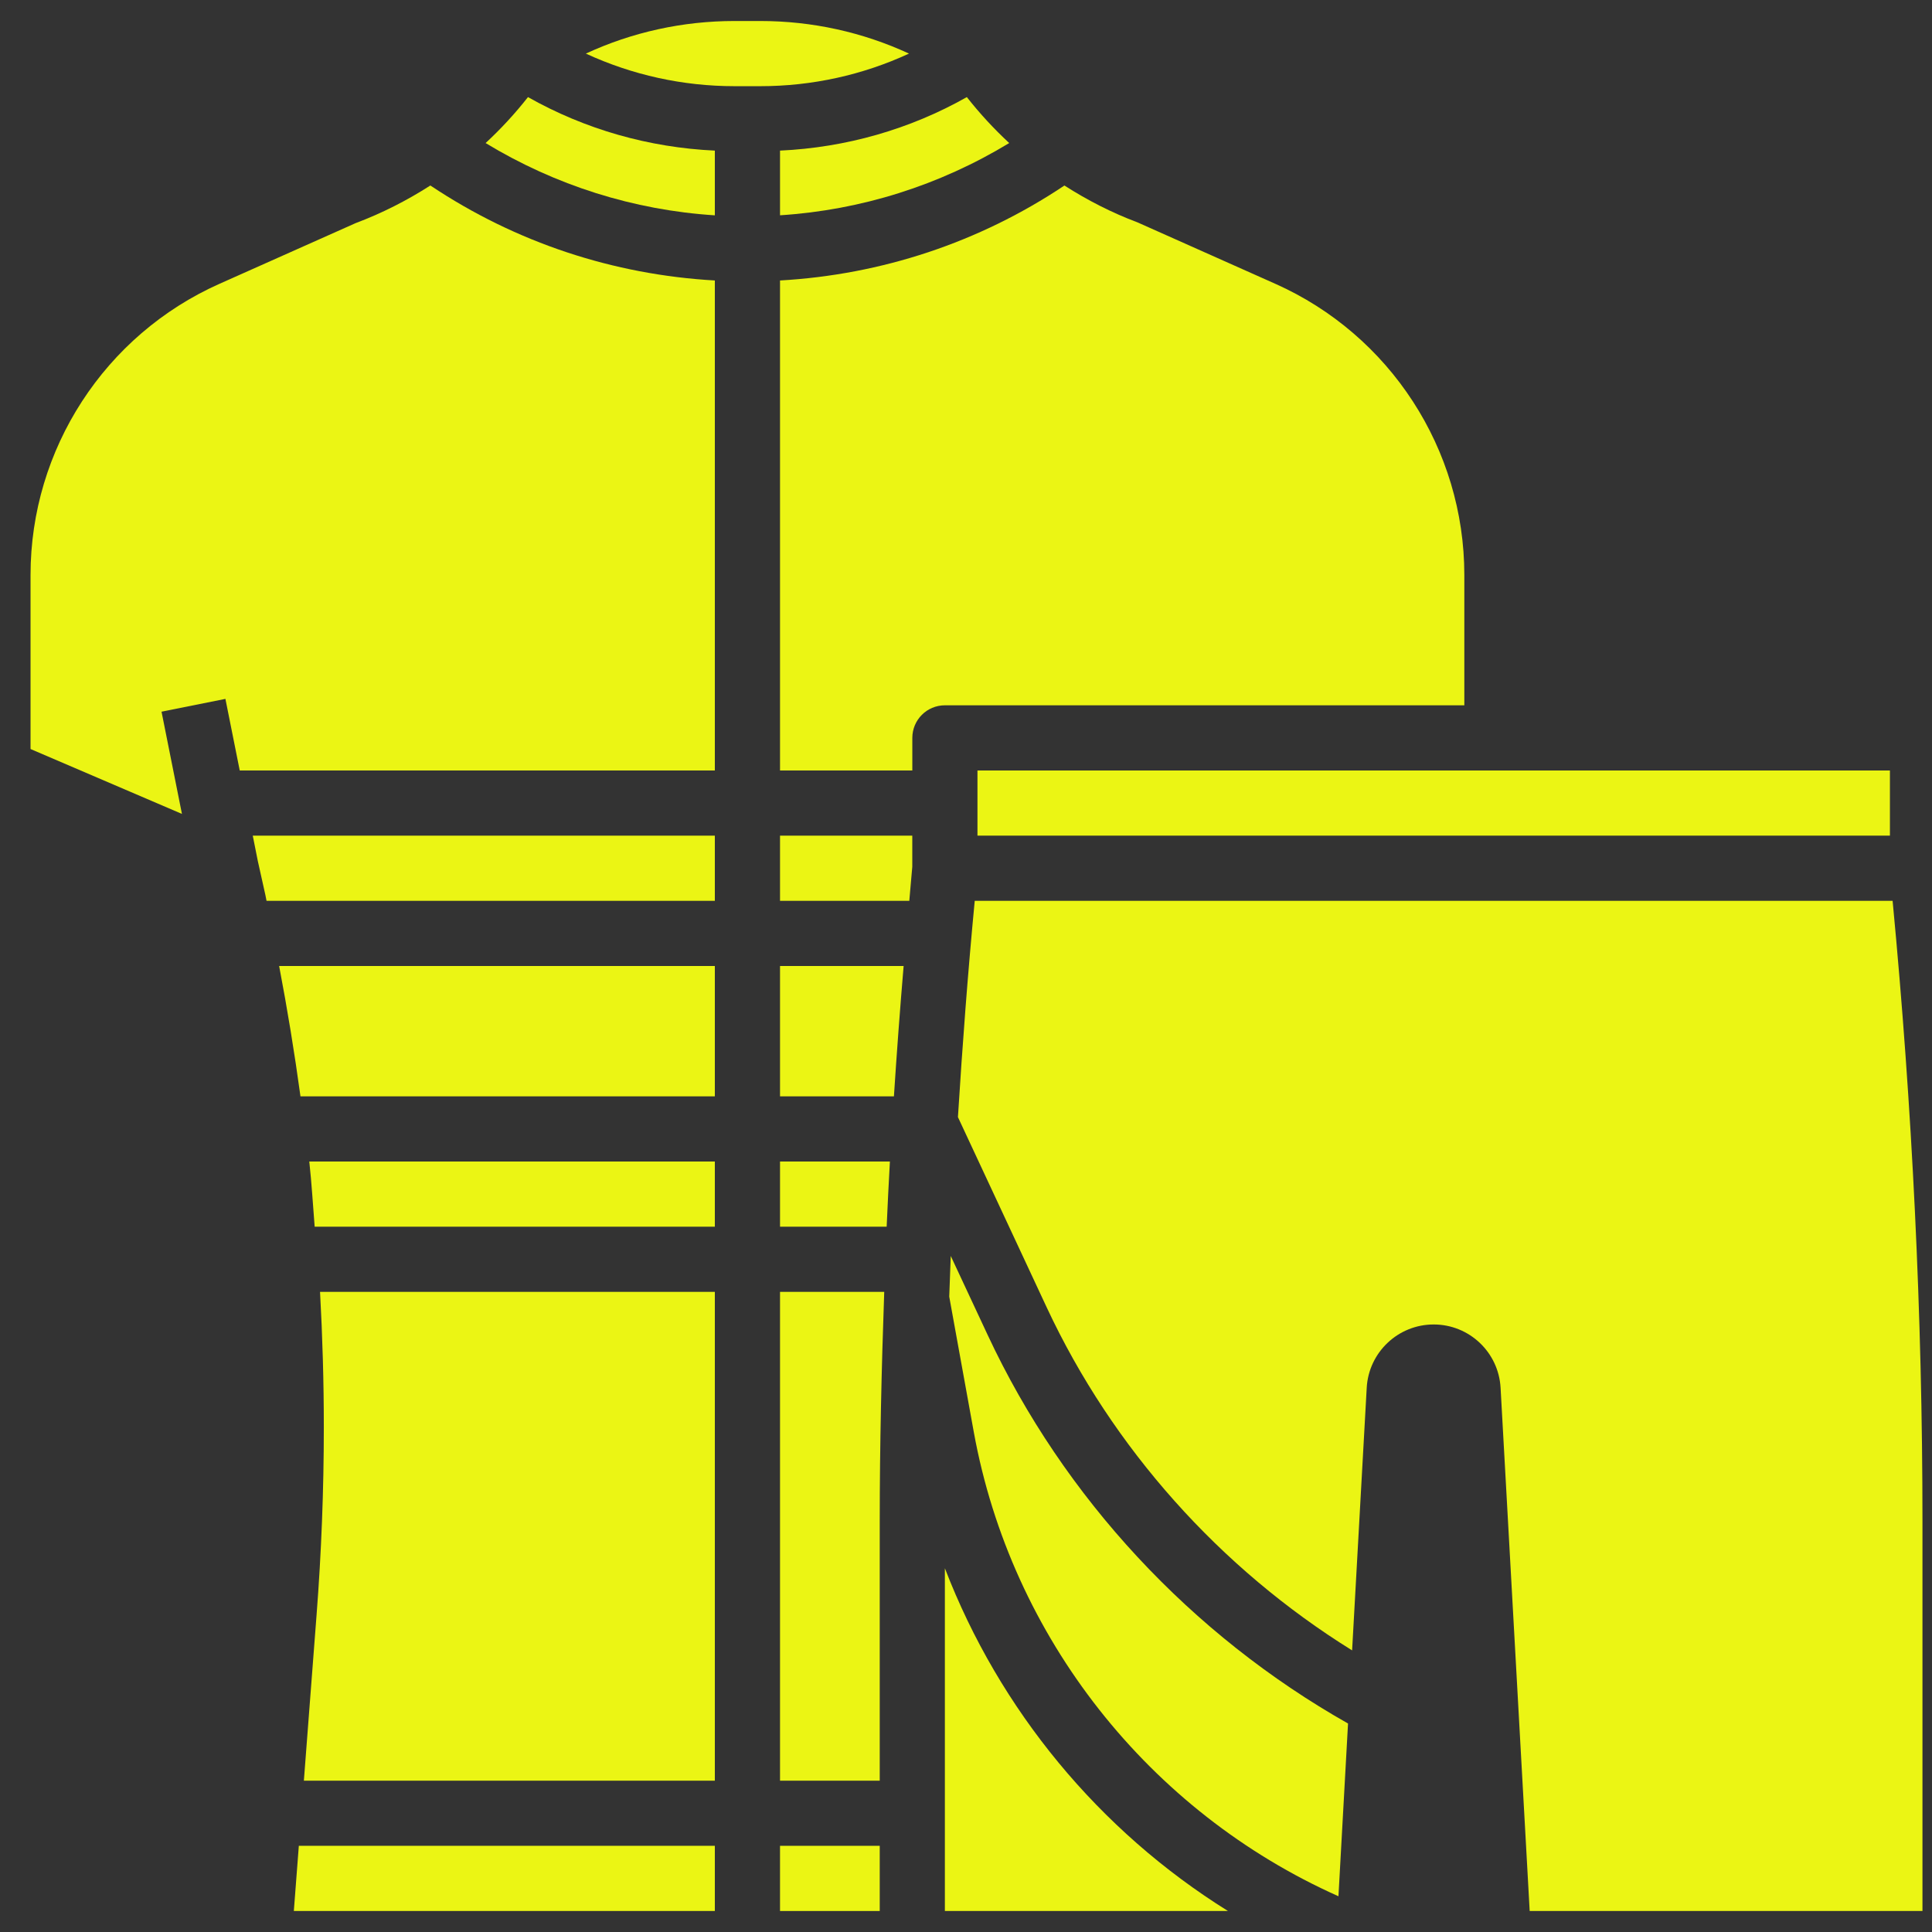
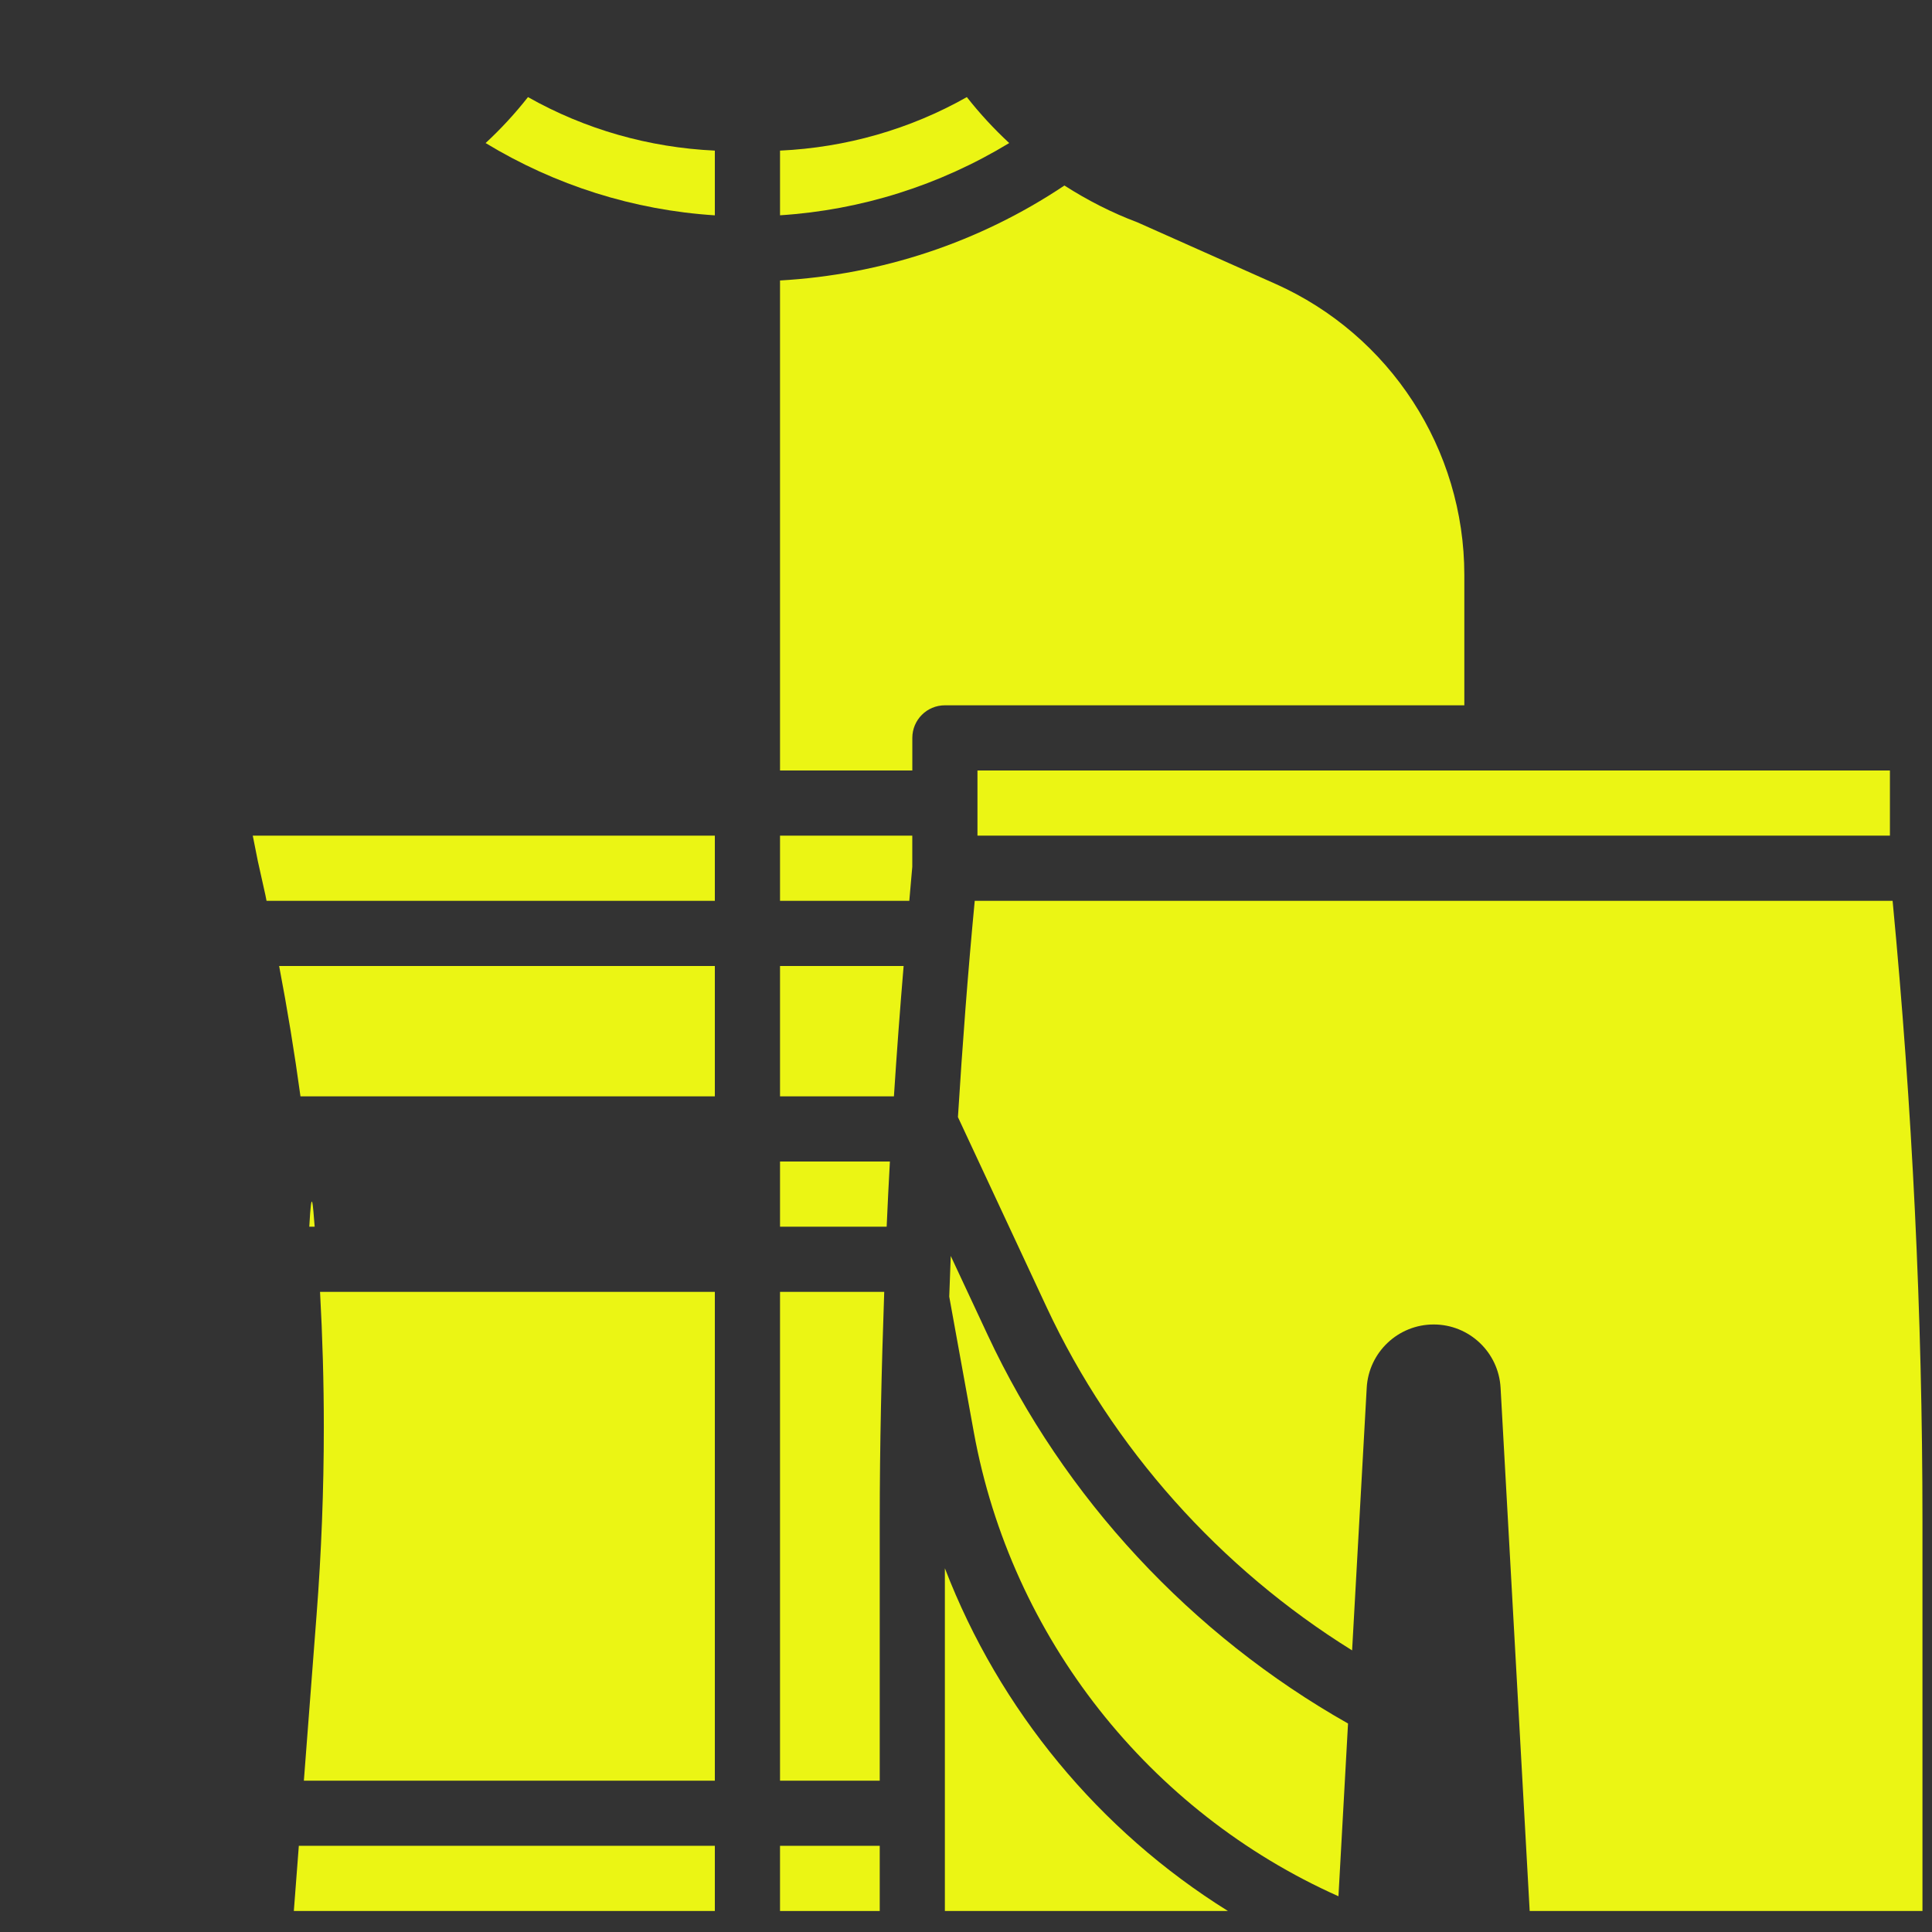
<svg xmlns="http://www.w3.org/2000/svg" width="46" height="46" viewBox="0 0 46 46" fill="none">
  <rect x="0" y="0" width="46" height="46" fill="#333333" stroke="none" />
-   <path d="M18.102 0.5H17.49C16.257 0.5 15.053 0.765 13.949 1.276C15.054 1.786 16.258 2.052 17.49 2.052H18.102C19.335 2.052 20.539 1.786 21.643 1.276C20.538 0.765 19.334 0.5 18.102 0.5Z" fill="#EBF514" />
  <path d="M6.139 20.503L6.32 21.315C6.33 21.359 6.336 21.404 6.346 21.448H17.02V19.896H6.018L6.139 20.503Z" fill="#EBF514" />
  <path d="M11.562 3.406C13.222 4.413 15.085 5.003 17.02 5.127V3.586C15.453 3.513 13.934 3.082 12.571 2.312C12.262 2.705 11.925 3.07 11.562 3.406Z" fill="#EBF514" />
  <path d="M7.154 26.103H17.02V23H6.646C6.843 24.03 7.012 25.064 7.154 26.103Z" fill="#EBF514" />
-   <path d="M10.246 4.417C9.69 4.773 9.097 5.076 8.466 5.313L5.227 6.757C2.493 7.975 0.727 10.696 0.727 13.69V17.834L4.332 19.379L3.846 16.945L5.367 16.64L5.708 18.345H17.02V6.678C14.605 6.541 12.282 5.774 10.258 4.424L10.246 4.417Z" fill="#EBF514" />
  <path d="M18.572 5.126C20.506 5.002 22.369 4.413 24.029 3.406C23.668 3.071 23.33 2.706 23.02 2.312C21.657 3.082 20.139 3.513 18.572 3.586V5.126Z" fill="#EBF514" />
  <path d="M6.996 45.5H17.02V43.948H7.115L6.996 45.5Z" fill="#EBF514" />
  <path d="M7.71 33.978C7.71 35.463 7.652 36.969 7.537 38.455L7.235 42.397H17.02V30.759H7.62C7.679 31.831 7.71 32.905 7.71 33.978Z" fill="#EBF514" />
-   <path d="M7.492 29.207H17.02V27.655H7.364C7.421 28.171 7.45 28.689 7.492 29.207Z" fill="#EBF514" />
+   <path d="M7.492 29.207H17.02H7.364C7.421 28.171 7.45 28.689 7.492 29.207Z" fill="#EBF514" />
  <path d="M23.514 31.781L22.637 29.904C22.624 30.226 22.612 30.549 22.601 30.873L23.186 34.099C24.076 38.992 27.362 43.138 31.868 45.149L32.096 41.036C28.368 38.927 25.327 35.666 23.514 31.781Z" fill="#EBF514" />
  <path d="M23.273 18.345H44.998V19.896H23.273V18.345Z" fill="#EBF514" />
  <path d="M18.572 43.948H20.946V45.5H18.572V43.948Z" fill="#EBF514" />
  <path d="M45.062 21.448H23.208C23.045 23.157 22.915 24.876 22.808 26.598L24.92 31.125C26.488 34.484 29.049 37.342 32.193 39.295L32.541 33.042C32.588 32.197 33.289 31.535 34.135 31.535C34.982 31.535 35.681 32.197 35.728 33.042L36.421 45.5H45.773V36.228C45.773 31.315 45.529 26.348 45.062 21.448Z" fill="#EBF514" />
  <path d="M34.865 16.793V13.69C34.865 10.696 33.098 7.975 30.364 6.757L27.082 5.294C26.471 5.065 25.89 4.767 25.343 4.417L25.333 4.424C23.31 5.774 20.986 6.541 18.572 6.678V18.345H21.722V17.569C21.722 17.141 22.068 16.793 22.497 16.793H34.865Z" fill="#EBF514" />
  <path d="M22.497 37.339V45.5H29.237C26.171 43.589 23.796 40.715 22.497 37.339Z" fill="#EBF514" />
  <path d="M18.572 29.207H21.111C21.134 28.689 21.159 28.173 21.188 27.655H18.572V29.207Z" fill="#EBF514" />
  <path d="M18.572 42.397H20.946V36.228C20.946 34.41 20.989 32.584 21.053 30.759H18.572V42.397Z" fill="#EBF514" />
  <path d="M18.572 21.448H21.65C21.676 21.179 21.695 20.907 21.721 20.638V19.896H18.572V21.448Z" fill="#EBF514" />
  <path d="M18.572 26.103H21.284C21.351 25.067 21.428 24.033 21.515 23H18.572V26.103Z" fill="#EBF514" />
</svg>